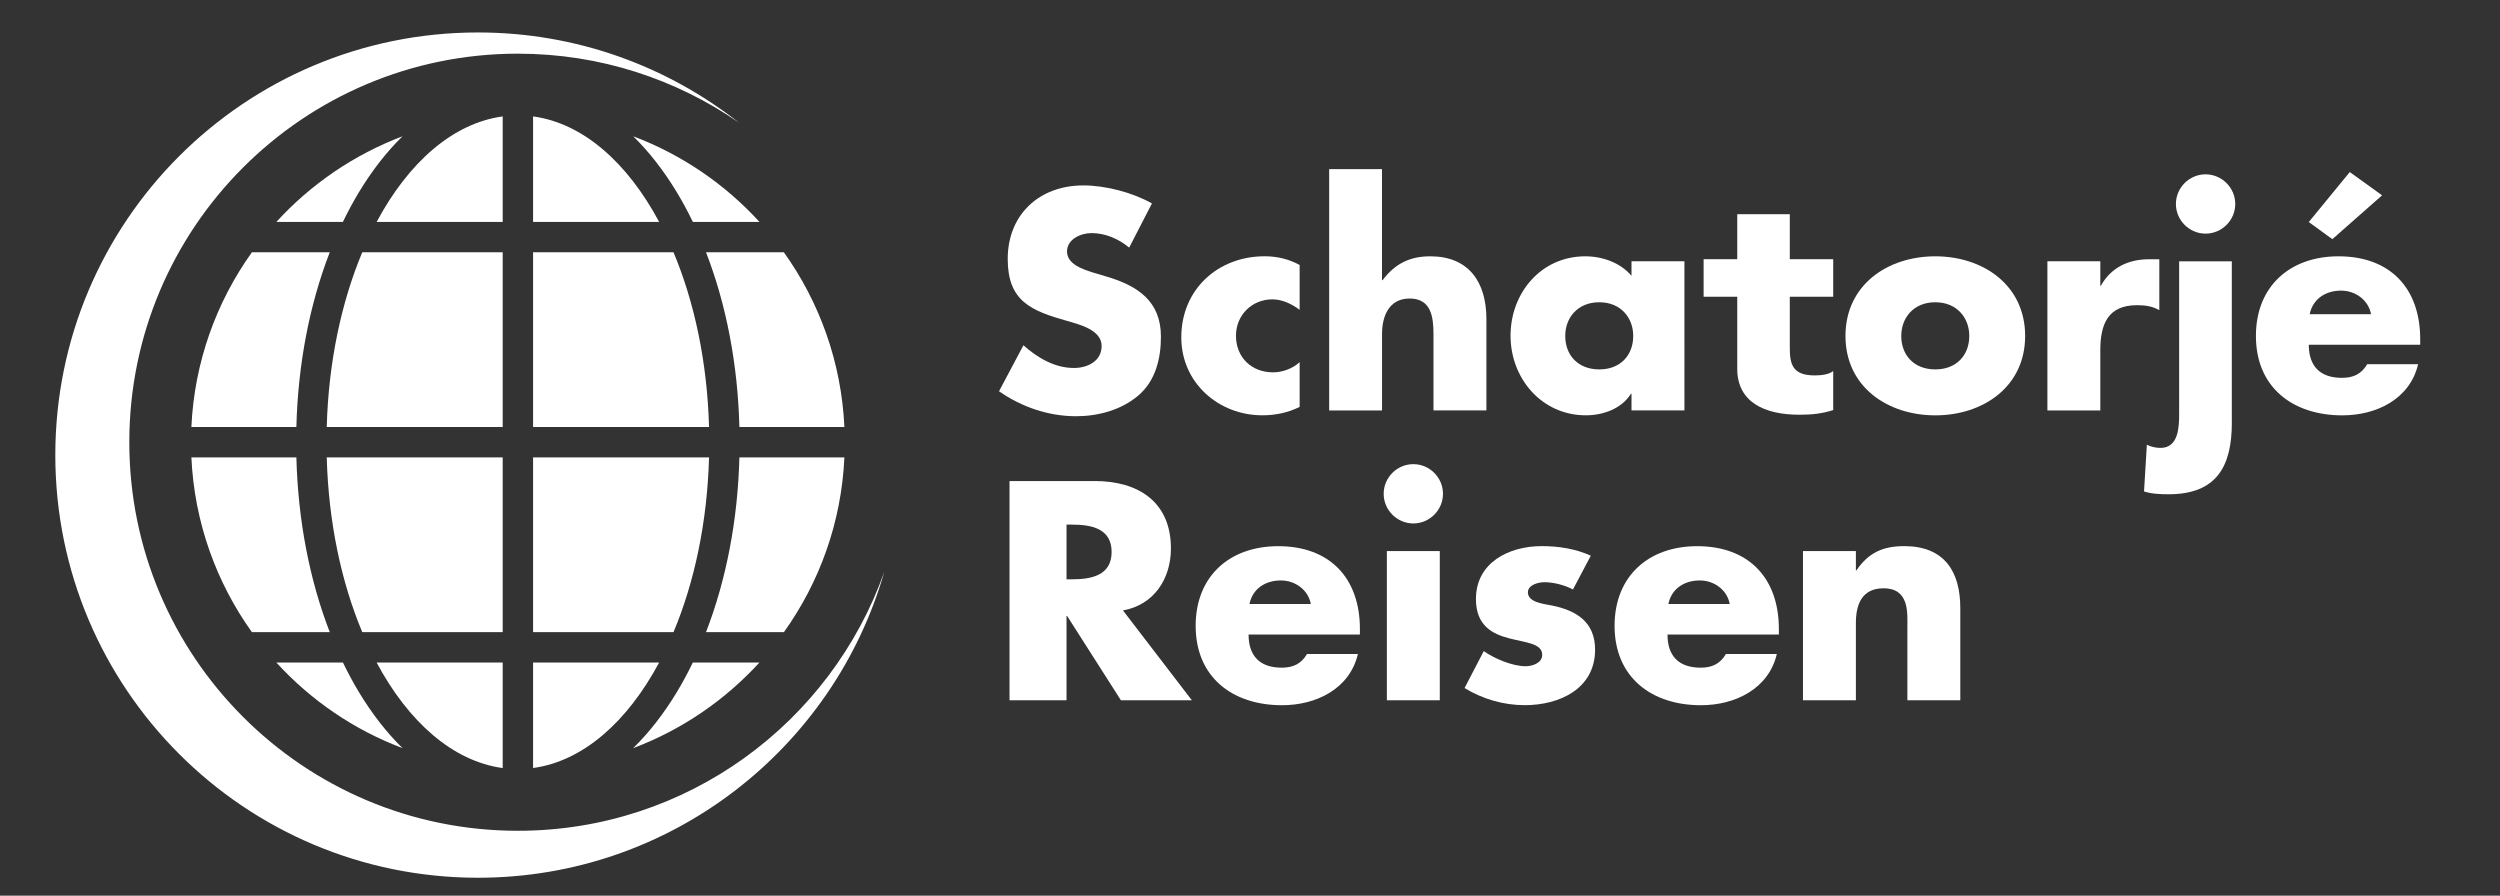
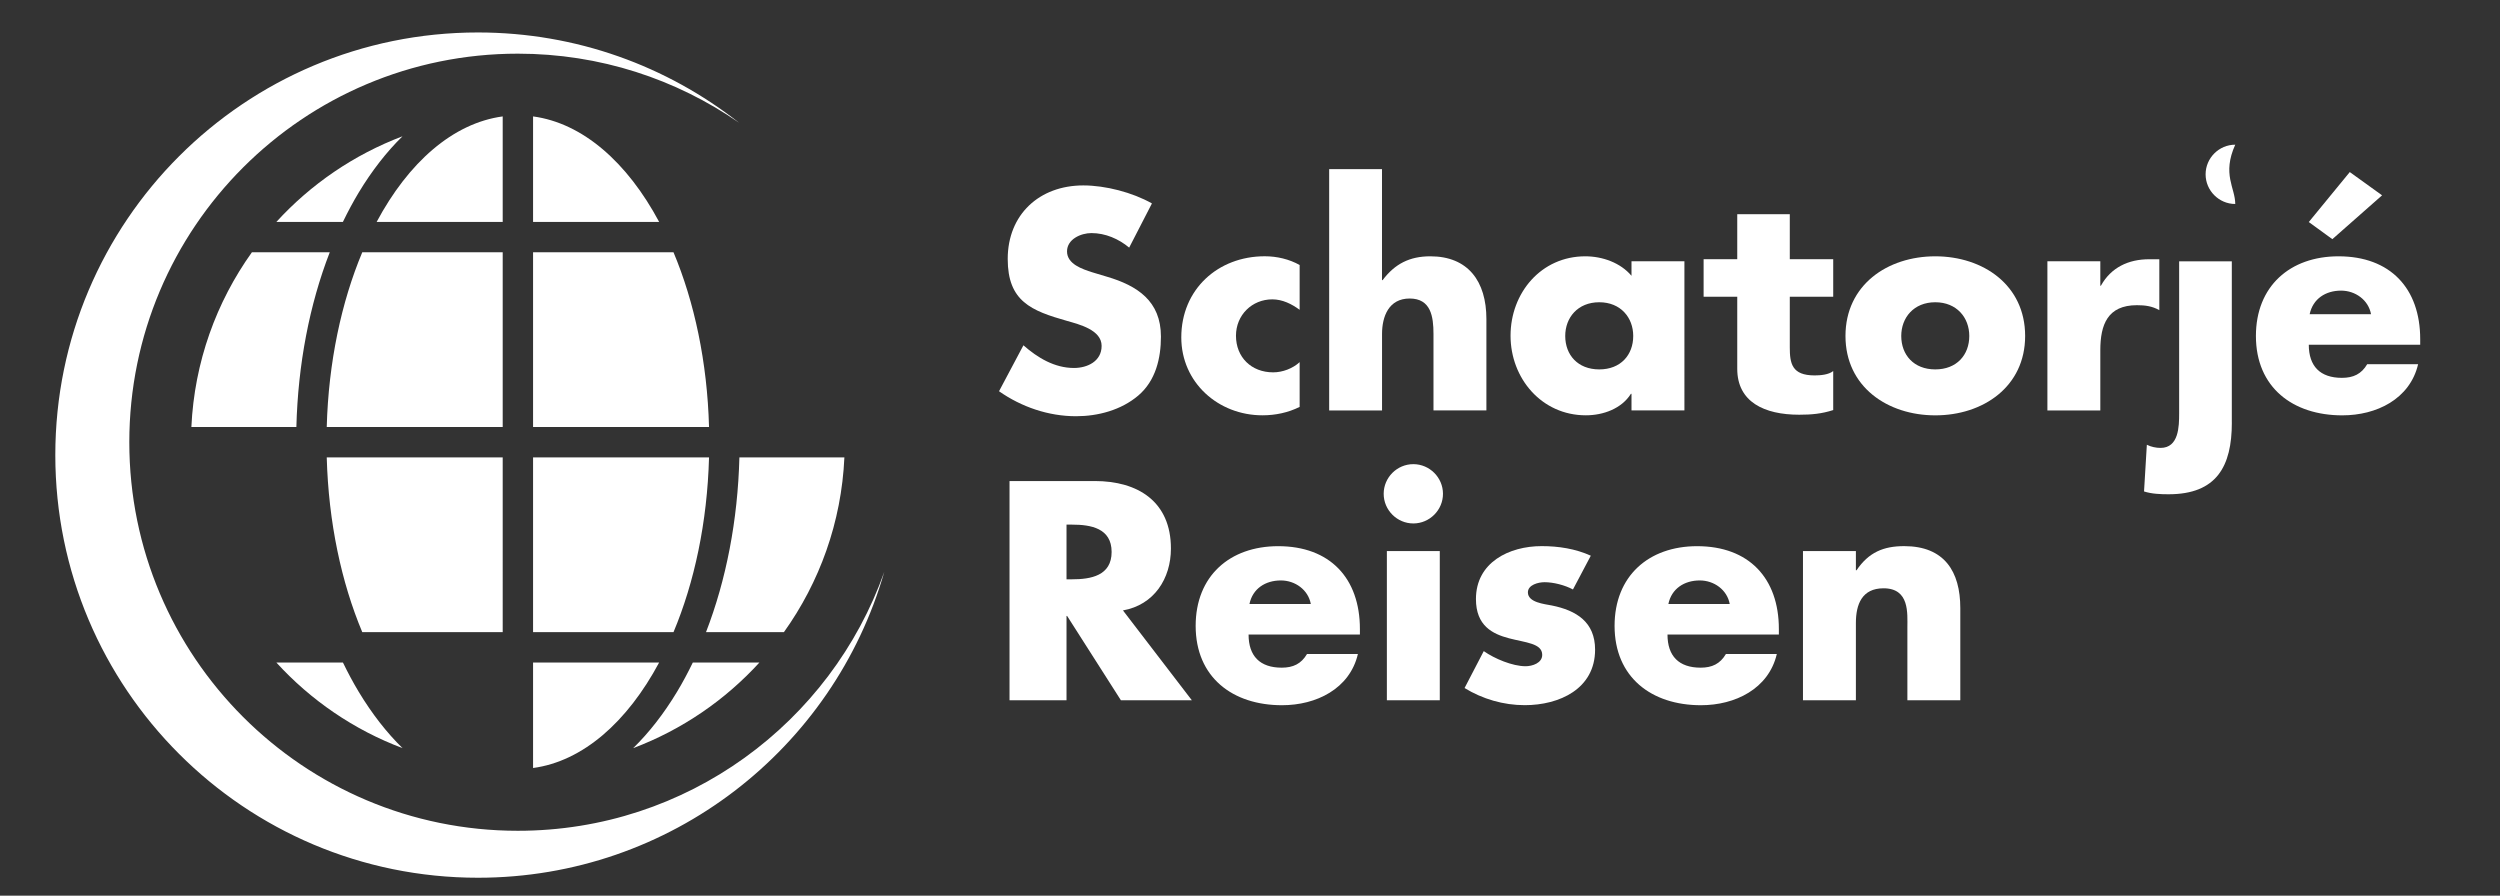
<svg xmlns="http://www.w3.org/2000/svg" id="Ebene_1" x="0px" y="0px" viewBox="0 0 595.28 213.27" style="enable-background:new 0 0 595.28 213.27;" xml:space="preserve">
  <rect x="0" y="0" width="595.28" height="213.27" fill="#333333" stroke="none" />
  <style type="text/css">	.st0{fill-rule:evenodd;clip-rule:evenodd;fill:#FFFFFF;}	.st1{fill:#FFFFFF;}</style>
  <path class="st0" d="M123.31,197.82c-51.1,0-92.52-41.43-92.52-92.52c0-51.1,41.42-92.52,92.52-92.52  c19.57,0,37.72,6.08,52.67,16.45c-17.12-13.46-38.71-21.5-62.18-21.5c-55.58,0-100.63,45.05-100.63,100.63  C13.18,163.95,58.23,209,113.81,209c45.94,0,84.69-30.78,96.75-72.84C197.84,172.08,163.58,197.82,123.31,197.82z" />
  <g>
    <path class="st1" d="M45.57,101.68h25c0.38-14.94,3.13-29.19,7.95-41.61H59.98C51.52,71.91,46.28,86.2,45.57,101.68z" />
-     <path class="st1" d="M119.7,182.88v-25.12H89.68C97.25,171.92,107.85,181.28,119.7,182.88z" />
    <path class="st1" d="M119.7,108.91H77.8c0.42,15.47,3.49,29.77,8.46,41.61h33.44V108.91z" />
    <path class="st1" d="M119.7,101.68V60.07H86.26c-4.96,11.84-8.04,26.14-8.46,41.61H119.7z" />
-     <path class="st1" d="M70.57,108.91h-25c0.71,15.48,5.95,29.78,14.41,41.61h18.54C73.71,138.11,70.95,123.85,70.57,108.91z" />
    <path class="st1" d="M126.93,27.72v25.12h30.02C149.38,38.68,138.78,29.32,126.93,27.72z" />
    <path class="st1" d="M119.7,52.84V27.72c-11.85,1.6-22.45,10.96-30.02,25.13H119.7z" />
    <path class="st1" d="M168.83,101.68c-0.42-15.47-3.49-29.77-8.46-41.61h-33.44v41.61H168.83z" />
-     <path class="st1" d="M161.19,45.82c1.35,2.24,2.61,4.59,3.79,7.02h15.85c-8.19-8.98-18.47-16.02-30.05-20.39   C154.54,36.14,158.04,40.61,161.19,45.82z" />
    <path class="st1" d="M85.44,164.77c-1.35-2.24-2.6-4.58-3.78-7.01H65.81c8.19,8.98,18.46,16.02,30.04,20.38   C92.08,174.46,88.59,169.98,85.44,164.77z" />
    <path class="st1" d="M126.93,157.75v25.12c11.85-1.6,22.44-10.96,30.02-25.12H126.93z" />
    <path class="st1" d="M164.97,157.75c-1.18,2.43-2.43,4.78-3.78,7.01c-3.15,5.22-6.65,9.69-10.42,13.38   c11.59-4.37,21.86-11.41,30.06-20.39H164.97z" />
    <path class="st1" d="M81.65,52.84c1.18-2.43,2.43-4.78,3.78-7.02c3.15-5.21,6.64-9.68,10.41-13.37   C84.27,36.83,74,43.87,65.81,52.84H81.65z" />
-     <path class="st1" d="M168.11,60.07c4.82,12.41,7.57,26.67,7.95,41.61h25c-0.71-15.48-5.95-29.77-14.41-41.61H168.11z" />
    <path class="st1" d="M126.93,108.91v41.61h33.44c4.97-11.84,8.04-26.14,8.46-41.61H126.93z" />
    <path class="st1" d="M201.06,108.91h-25c-0.38,14.94-3.14,29.19-7.95,41.61h18.55C195.12,138.69,200.36,124.4,201.06,108.91z" />
  </g>
  <g>
    <path class="st1" d="M283.79,166.74H266.9l-12.81-20.08h-0.14v20.08h-13.57v-52.2h20.29c10.32,0,18.14,4.92,18.14,16.06   c0,7.2-4.02,13.43-11.42,14.75L283.79,166.74z M253.95,137.94h1.32c4.43,0,9.42-0.83,9.42-6.51c0-5.68-4.98-6.51-9.42-6.51h-1.32   V137.94z" />
    <path class="st1" d="M323.82,151.09h-26.52c0,5.12,2.7,7.89,7.89,7.89c2.7,0,4.64-0.9,6.02-3.25h12.12   c-0.97,4.15-3.46,7.2-6.72,9.21c-3.25,2.01-7.27,2.98-11.35,2.98c-11.77,0-20.56-6.65-20.56-18.9c0-11.84,8.1-18.97,19.66-18.97   c12.32,0,19.45,7.62,19.45,19.73V151.09z M312.12,143.82c-0.62-3.39-3.74-5.61-7.13-5.61c-3.67,0-6.72,1.94-7.48,5.61H312.12z" />
    <path class="st1" d="M343.59,117.58c0,3.88-3.19,7.06-7.06,7.06c-3.88,0-7.06-3.19-7.06-7.06c0-3.88,3.18-7.06,7.06-7.06   C340.41,110.52,343.59,113.71,343.59,117.58z M342.83,166.74h-12.6v-35.52h12.6V166.74z" />
    <path class="st1" d="M374.54,140.36c-1.94-1.04-4.64-1.73-6.78-1.73c-1.46,0-3.95,0.62-3.95,2.42c0,2.42,3.95,2.77,5.68,3.12   c5.88,1.18,10.32,3.95,10.32,10.52c0,9.35-8.52,13.22-16.75,13.22c-5.05,0-10.04-1.45-14.33-4.08l4.57-8.79   c2.56,1.8,6.85,3.6,9.97,3.6c1.59,0,3.95-0.76,3.95-2.7c0-2.77-3.95-2.91-7.89-3.95c-3.95-1.04-7.89-2.98-7.89-9.35   c0-8.72,7.89-12.6,15.65-12.6c4.02,0,8.03,0.62,11.7,2.28L374.54,140.36z" />
    <path class="st1" d="M423.57,151.09h-26.52c0,5.12,2.7,7.89,7.89,7.89c2.7,0,4.64-0.9,6.02-3.25h12.12   c-0.97,4.15-3.46,7.2-6.72,9.21c-3.25,2.01-7.27,2.98-11.35,2.98c-11.77,0-20.56-6.65-20.56-18.9c0-11.84,8.1-18.97,19.66-18.97   c12.32,0,19.46,7.62,19.46,19.73V151.09z M411.87,143.82c-0.62-3.39-3.74-5.61-7.13-5.61c-3.67,0-6.72,1.94-7.48,5.61H411.87z" />
    <path class="st1" d="M441.92,135.79h0.14c2.91-4.29,6.44-5.75,11.35-5.75c9.55,0,13.36,6.02,13.36,14.75v21.95h-12.6v-17.31   c0-3.39,0.55-9.35-5.68-9.35c-5.12,0-6.58,3.81-6.58,8.24v18.42h-12.6v-35.52h12.6V135.79z" />
  </g>
  <g>
    <path class="st1" d="M268.87,58.96c-2.49-2.08-5.67-3.46-8.99-3.46c-2.5,0-5.81,1.45-5.81,4.36c0,3.04,3.67,4.22,6.02,4.98   l3.46,1.04c7.27,2.14,12.88,5.81,12.88,14.26c0,5.19-1.25,10.52-5.4,14.05c-4.08,3.46-9.56,4.92-14.81,4.92   c-6.58,0-13.02-2.22-18.34-5.95l5.81-10.94c3.39,2.98,7.41,5.4,12.04,5.4c3.19,0,6.58-1.59,6.58-5.26c0-3.81-5.34-5.12-8.24-5.95   c-8.52-2.42-14.12-4.64-14.12-14.75c0-10.59,7.54-17.51,18-17.51c5.26,0,11.7,1.66,16.34,4.29L268.87,58.96z" />
    <path class="st1" d="M309.46,73.77c-1.87-1.38-4.09-2.49-6.51-2.49c-4.84,0-8.65,3.74-8.65,8.66c0,5.12,3.66,8.72,8.86,8.72   c2.21,0,4.64-0.9,6.3-2.43v10.66c-2.77,1.38-5.81,2-8.86,2c-10.53,0-19.32-7.82-19.32-18.55c0-11.43,8.72-19.32,19.87-19.32   c2.91,0,5.82,0.69,8.31,2.08V73.77z" />
    <path class="st1" d="M329.07,40.27v26.44h0.14c2.92-3.88,6.44-5.68,11.36-5.68c9,0,13.36,5.95,13.36,14.95v21.74h-12.6V79.52   c0-4.15-0.62-8.44-5.67-8.44c-4.99,0-6.58,4.29-6.58,8.44v18.21h-12.59V40.27H329.07z" />
    <path class="st1" d="M401.08,97.72h-12.6v-3.95h-0.14c-2.21,3.53-6.58,5.12-10.73,5.12c-10.52,0-17.93-8.79-17.93-18.96   c0-10.18,7.27-18.9,17.79-18.9c4.09,0,8.38,1.52,11.01,4.64v-3.46h12.6V97.72z M372.7,80c0,4.5,2.98,7.96,8.1,7.96   c5.12,0,8.09-3.46,8.09-7.96c0-4.36-2.97-8.03-8.09-8.03C375.67,71.97,372.7,75.64,372.7,80z" />
    <path class="st1" d="M482.21,80c0,12.05-9.97,18.9-21.39,18.9c-11.35,0-21.39-6.78-21.39-18.9c0-12.12,9.97-18.97,21.39-18.97   C472.23,61.04,482.21,67.89,482.21,80z M452.71,80c0,4.5,2.98,7.96,8.1,7.96c5.12,0,8.1-3.46,8.1-7.96c0-4.36-2.98-8.03-8.1-8.03   C455.69,71.97,452.71,75.64,452.71,80z" />
    <path class="st1" d="M500.12,68.03h0.13c2.42-4.36,6.58-6.3,11.49-6.3h2.42v12.12c-1.73-0.97-3.39-1.18-5.33-1.18   c-6.99,0-8.72,4.63-8.72,10.73v14.33h-12.6V62.21h12.6V68.03z" />
-     <path class="st1" d="M532.24,48.57c0,3.88-3.19,7.06-7.07,7.06c-3.87,0-7.06-3.18-7.06-7.06c0-3.88,3.19-7.06,7.06-7.06   C529.05,41.52,532.24,44.7,532.24,48.57z" />
+     <path class="st1" d="M532.24,48.57c-3.87,0-7.06-3.18-7.06-7.06c0-3.88,3.19-7.06,7.06-7.06   C529.05,41.52,532.24,44.7,532.24,48.57z" />
    <path class="st1" d="M576.27,82.08h-26.52c0,5.12,2.7,7.89,7.89,7.89c2.7,0,4.64-0.9,6.02-3.25h12.12   c-0.97,4.16-3.46,7.2-6.71,9.21c-3.26,2.01-7.27,2.97-11.35,2.97c-11.77,0-20.56-6.64-20.56-18.9c0-11.84,8.11-18.97,19.67-18.97   c12.32,0,19.45,7.62,19.45,19.73V82.08z M555.36,56.95l-5.61-4.08l9.76-11.9l7.69,5.54L555.36,56.95z M564.57,74.81   c-0.62-3.39-3.74-5.61-7.13-5.61c-3.67,0-6.71,1.94-7.48,5.61H564.57z" />
    <path class="st1" d="M436.51,70.65h-10.34V82.7c0,3.86,0.5,6.69,5.92,6.69c1.33,0,3.33-0.15,4.42-1.04v9.29   c-2.75,0.89-5.17,1.11-8.09,1.11c-8.34,0-14.76-3.05-14.76-10.93V70.65h-8.01v-8.93h8.01V51.01h12.51v10.71h10.34V70.65z" />
    <path class="st1" d="M531.43,100.63c0,10.37-3.59,17.06-15.06,17.06c-1.92,0-4.01-0.08-5.85-0.67l0.67-11.12   c1,0.5,2.17,0.75,3.26,0.75c4.35,0,4.43-5.11,4.43-8.2V62.22h12.54V100.63z" />
  </g>
</svg>